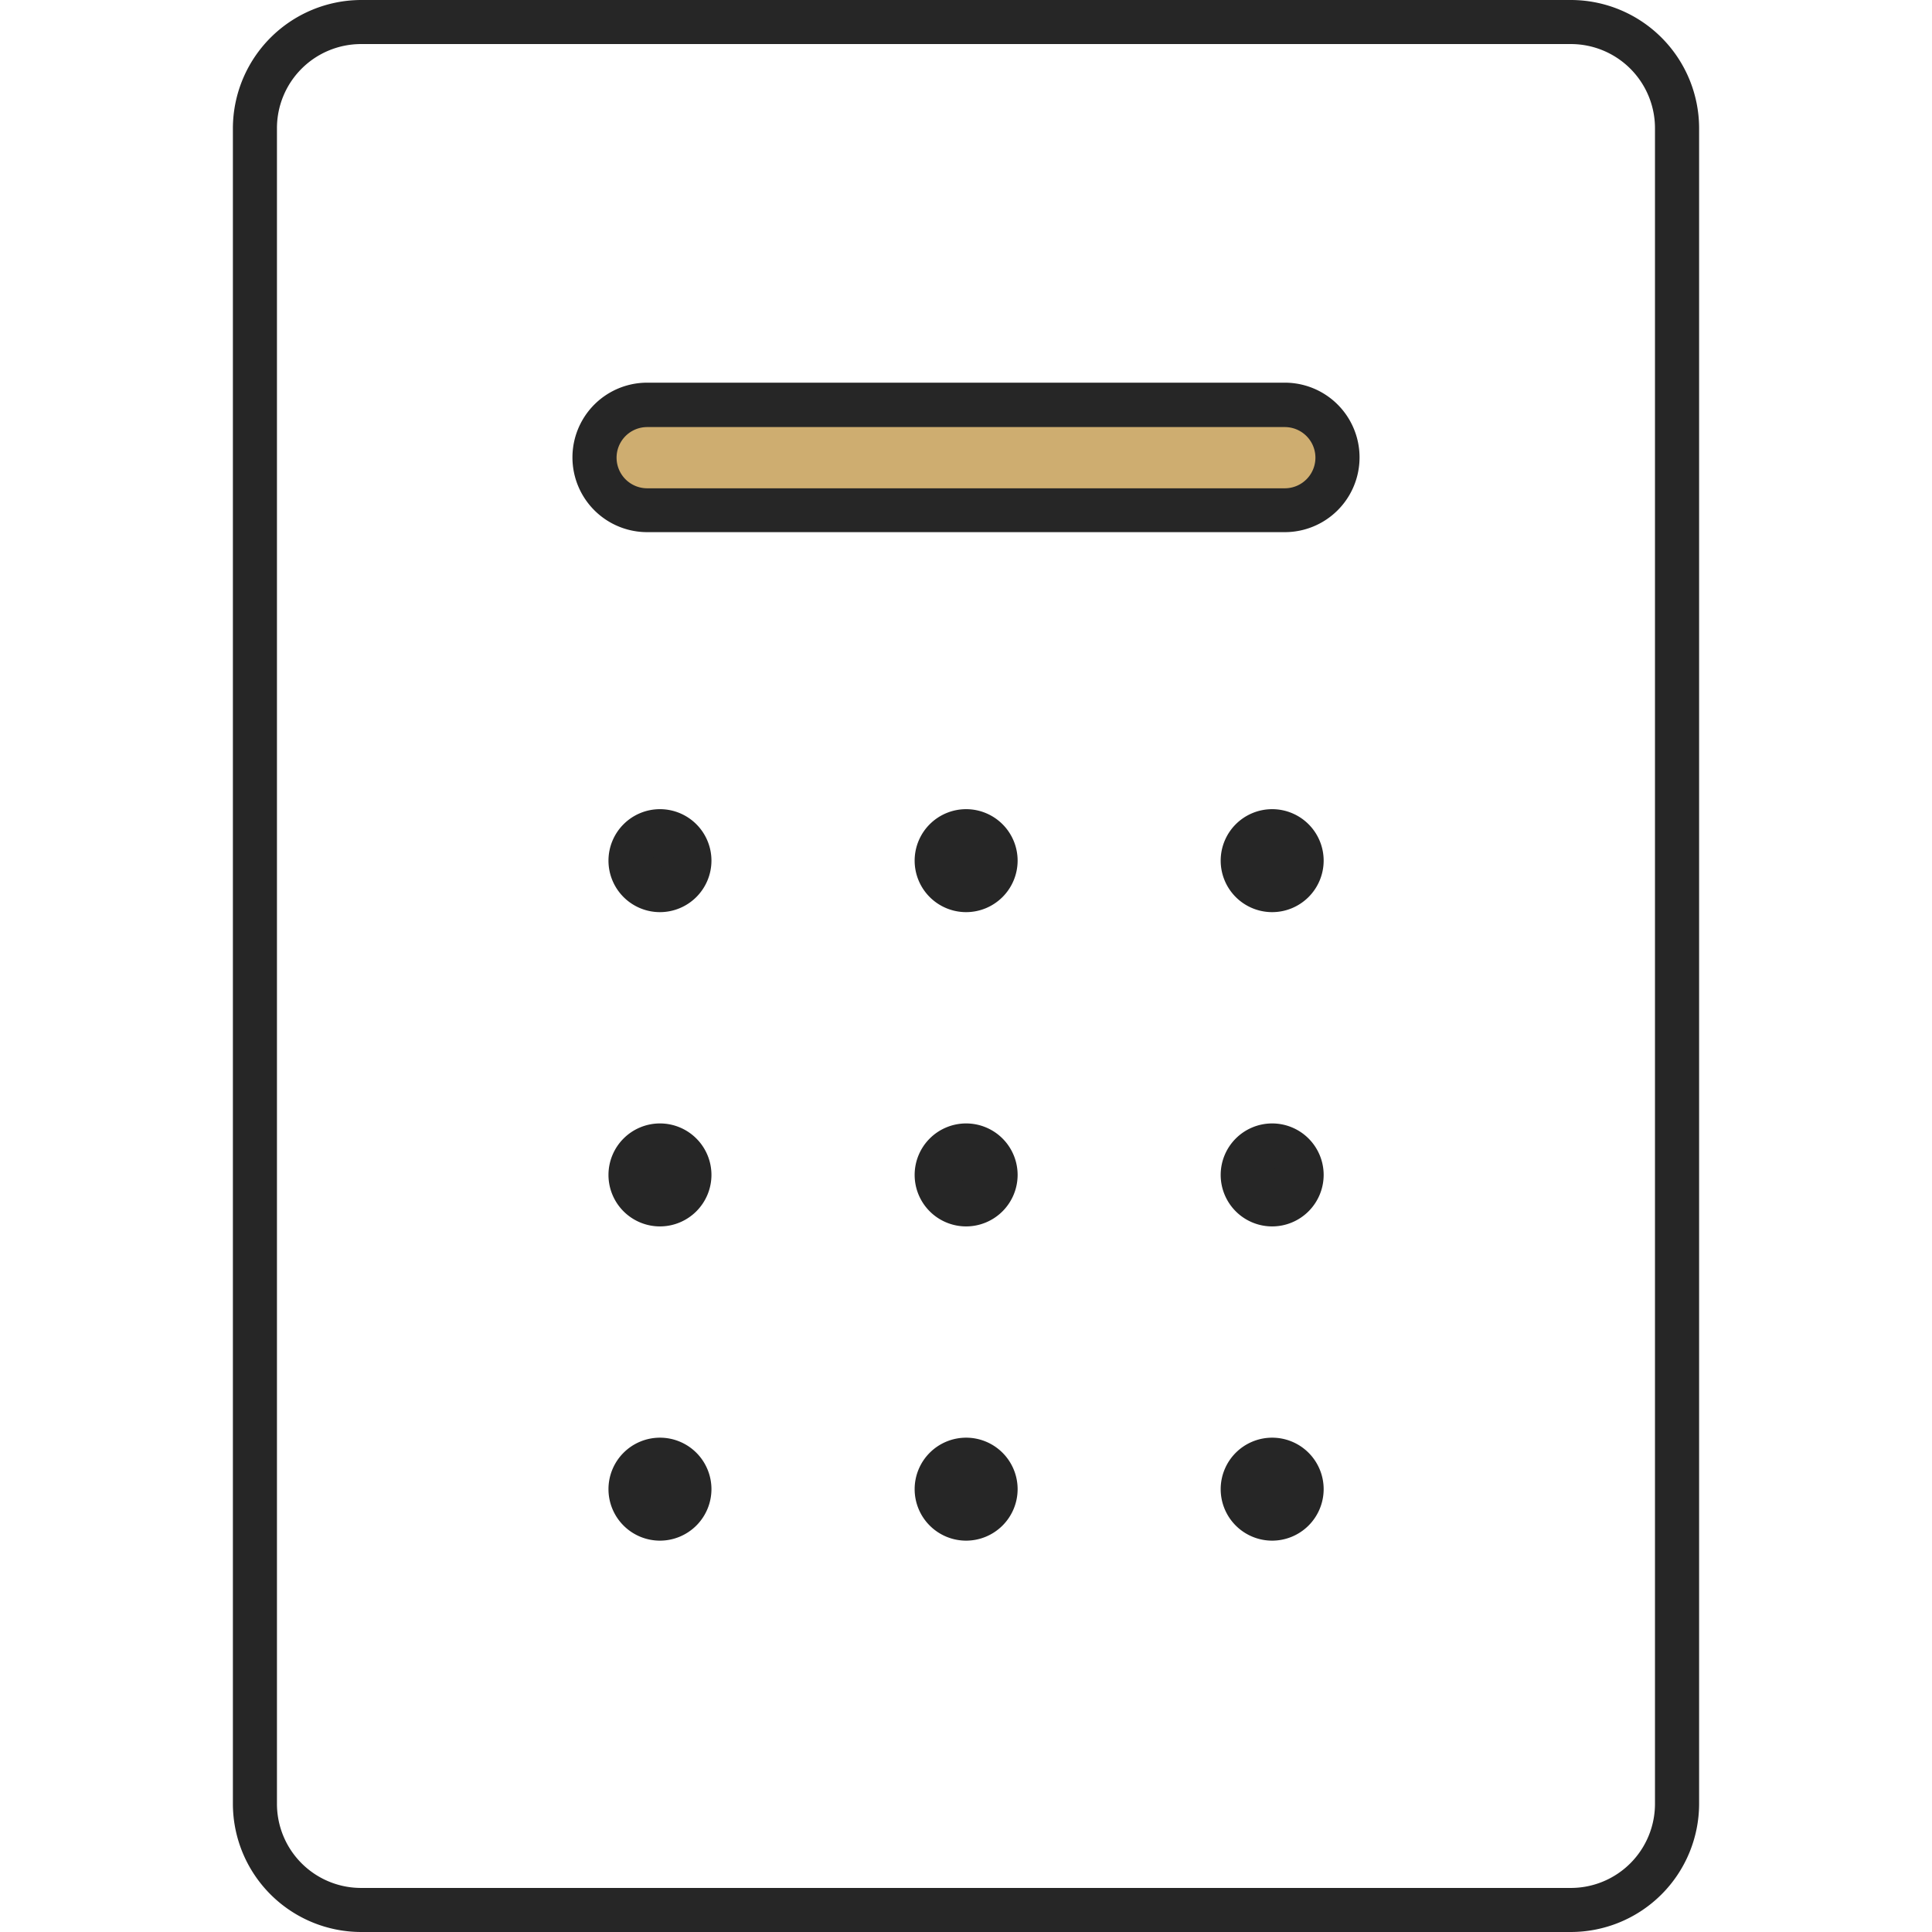
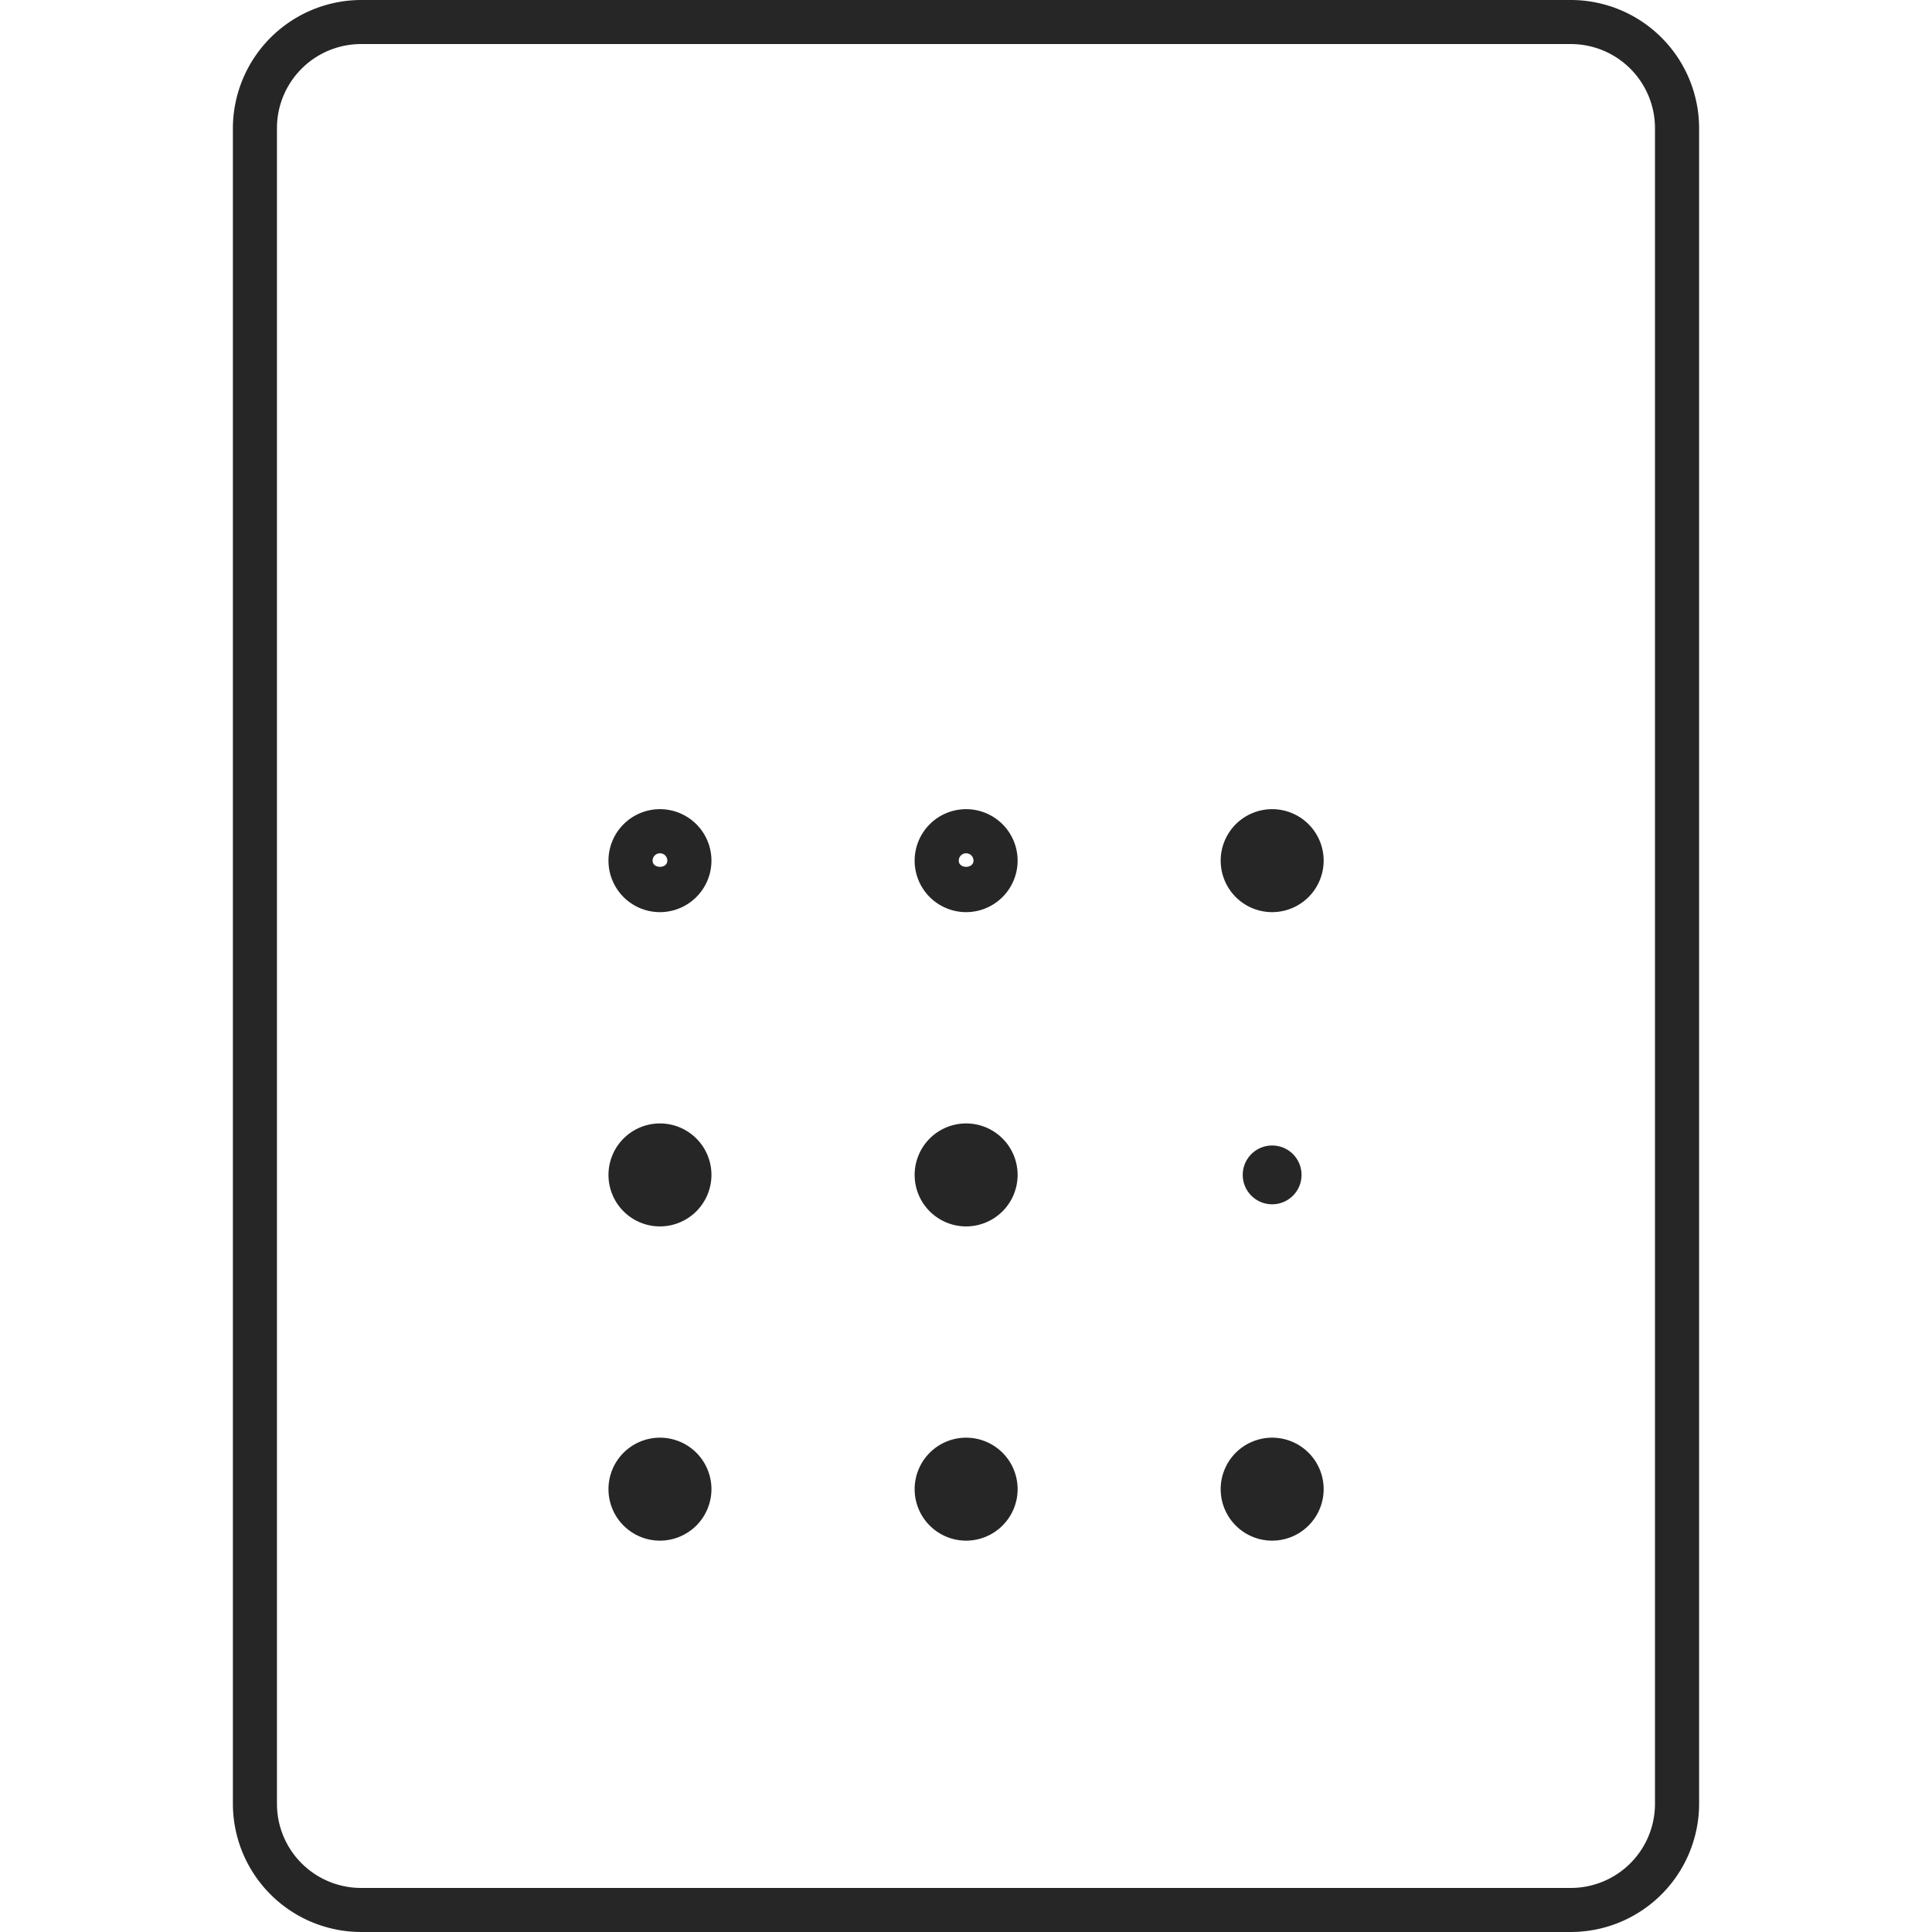
<svg xmlns="http://www.w3.org/2000/svg" width="57" height="57" viewBox="0 0 57 57">
  <defs>
    <clipPath id="clip-path">
      <rect id="長方形_285" data-name="長方形 285" width="57" height="57" transform="translate(99 36.139)" fill="#fff" stroke="#707070" stroke-width="1" />
    </clipPath>
  </defs>
  <g id="マスクグループ_25" data-name="マスクグループ 25" transform="translate(-99 -36.139)" clip-path="url(#clip-path)">
    <g id="レイヤー_1" data-name="レイヤー 1" transform="translate(105.871 36.139)">
      <g id="グループ_340" data-name="グループ 340">
        <path id="パス_549" data-name="パス 549" d="M39.473,57H3.785A3.788,3.788,0,0,1,0,53.215V3.785A3.794,3.794,0,0,1,3.785,0H39.473a3.788,3.788,0,0,1,3.785,3.785v49.43A3.788,3.788,0,0,1,39.473,57ZM3.785,1.3A2.482,2.482,0,0,0,1.3,3.785v49.43A2.482,2.482,0,0,0,3.785,55.7H39.473a2.482,2.482,0,0,0,2.483-2.483V3.785A2.482,2.482,0,0,0,39.473,1.3H3.785Z" fill="#262626" />
-         <path id="パス_550" data-name="パス 550" d="M31.035,15.053H12.223A1.552,1.552,0,0,1,10.669,13.5h0a1.552,1.552,0,0,1,1.554-1.554H31.035A1.552,1.552,0,0,1,32.589,13.5h0A1.552,1.552,0,0,1,31.035,15.053Z" fill="#cead70" />
-         <path id="パス_551" data-name="パス 551" d="M31.035,15.7H12.223a2.2,2.2,0,0,1,0-4.41H31.035a2.2,2.2,0,1,1,0,4.41ZM12.223,12.6a.9.9,0,1,0,0,1.806H31.035a.9.9,0,0,0,0-1.806Z" fill="#262626" />
-         <circle id="楕円形_63" data-name="楕円形 63" cx="0.868" cy="0.868" r="0.868" transform="translate(11.728 24.524)" fill="#262626" />
        <path id="パス_552" data-name="パス 552" d="M12.6,26.911a1.519,1.519,0,1,1,1.519-1.519A1.521,1.521,0,0,1,12.6,26.911Zm0-1.736a.215.215,0,0,0-.217.217c0,.243.434.243.434,0A.215.215,0,0,0,12.6,25.175Z" fill="#262626" />
        <circle id="楕円形_64" data-name="楕円形 64" cx="0.868" cy="0.868" r="0.868" transform="translate(11.728 33.795)" fill="#262626" />
        <path id="パス_553" data-name="パス 553" d="M12.6,36.183a1.519,1.519,0,1,1,1.519-1.519A1.521,1.521,0,0,1,12.6,36.183Zm0-1.736a.215.215,0,0,0-.217.217c0,.243.434.243.434,0A.215.215,0,0,0,12.6,34.447Z" fill="#262626" />
        <circle id="楕円形_65" data-name="楕円形 65" cx="0.868" cy="0.868" r="0.868" transform="translate(11.728 43.067)" fill="#262626" />
        <path id="パス_554" data-name="パス 554" d="M12.6,45.454a1.519,1.519,0,1,1,1.519-1.519A1.521,1.521,0,0,1,12.6,45.454Zm0-1.736a.215.215,0,0,0-.217.217c0,.243.434.243.434,0A.215.215,0,0,0,12.6,43.718Z" fill="#262626" />
-         <circle id="楕円形_66" data-name="楕円形 66" cx="0.868" cy="0.868" r="0.868" transform="translate(20.765 24.524)" fill="#262626" />
        <path id="パス_555" data-name="パス 555" d="M21.633,26.911a1.519,1.519,0,1,1,1.519-1.519A1.521,1.521,0,0,1,21.633,26.911Zm0-1.736a.215.215,0,0,0-.217.217c0,.243.434.243.434,0A.215.215,0,0,0,21.633,25.175Z" fill="#262626" />
        <circle id="楕円形_67" data-name="楕円形 67" cx="0.868" cy="0.868" r="0.868" transform="translate(20.765 33.795)" fill="#262626" />
        <path id="パス_556" data-name="パス 556" d="M21.633,36.183a1.519,1.519,0,1,1,1.519-1.519A1.521,1.521,0,0,1,21.633,36.183Zm0-1.736a.215.215,0,0,0-.217.217c0,.243.434.243.434,0A.215.215,0,0,0,21.633,34.447Z" fill="#262626" />
        <circle id="楕円形_68" data-name="楕円形 68" cx="0.868" cy="0.868" r="0.868" transform="translate(20.765 43.067)" fill="#262626" />
        <path id="パス_557" data-name="パス 557" d="M21.633,45.454a1.519,1.519,0,1,1,1.519-1.519A1.521,1.521,0,0,1,21.633,45.454Zm0-1.736a.215.215,0,0,0-.217.217c0,.243.434.243.434,0A.215.215,0,0,0,21.633,43.718Z" fill="#262626" />
        <circle id="楕円形_69" data-name="楕円形 69" cx="0.868" cy="0.868" r="0.868" transform="translate(29.793 24.524)" fill="#262626" />
        <path id="パス_558" data-name="パス 558" d="M30.662,26.911a1.519,1.519,0,1,1,1.519-1.519A1.521,1.521,0,0,1,30.662,26.911Zm0-1.736a.215.215,0,0,0-.217.217c0,.243.434.243.434,0A.215.215,0,0,0,30.662,25.175Z" fill="#262626" />
        <circle id="楕円形_70" data-name="楕円形 70" cx="0.868" cy="0.868" r="0.868" transform="translate(29.793 33.795)" fill="#262626" />
-         <path id="パス_559" data-name="パス 559" d="M30.662,36.183a1.519,1.519,0,1,1,1.519-1.519A1.521,1.521,0,0,1,30.662,36.183Zm0-1.736a.215.215,0,0,0-.217.217c0,.243.434.243.434,0A.215.215,0,0,0,30.662,34.447Z" fill="#262626" />
        <circle id="楕円形_71" data-name="楕円形 71" cx="0.868" cy="0.868" r="0.868" transform="translate(29.793 43.067)" fill="#262626" />
        <path id="パス_560" data-name="パス 560" d="M30.662,45.454a1.519,1.519,0,1,1,1.519-1.519A1.521,1.521,0,0,1,30.662,45.454Zm0-1.736a.215.215,0,0,0-.217.217c0,.243.434.243.434,0A.215.215,0,0,0,30.662,43.718Z" fill="#262626" />
      </g>
    </g>
  </g>
</svg>